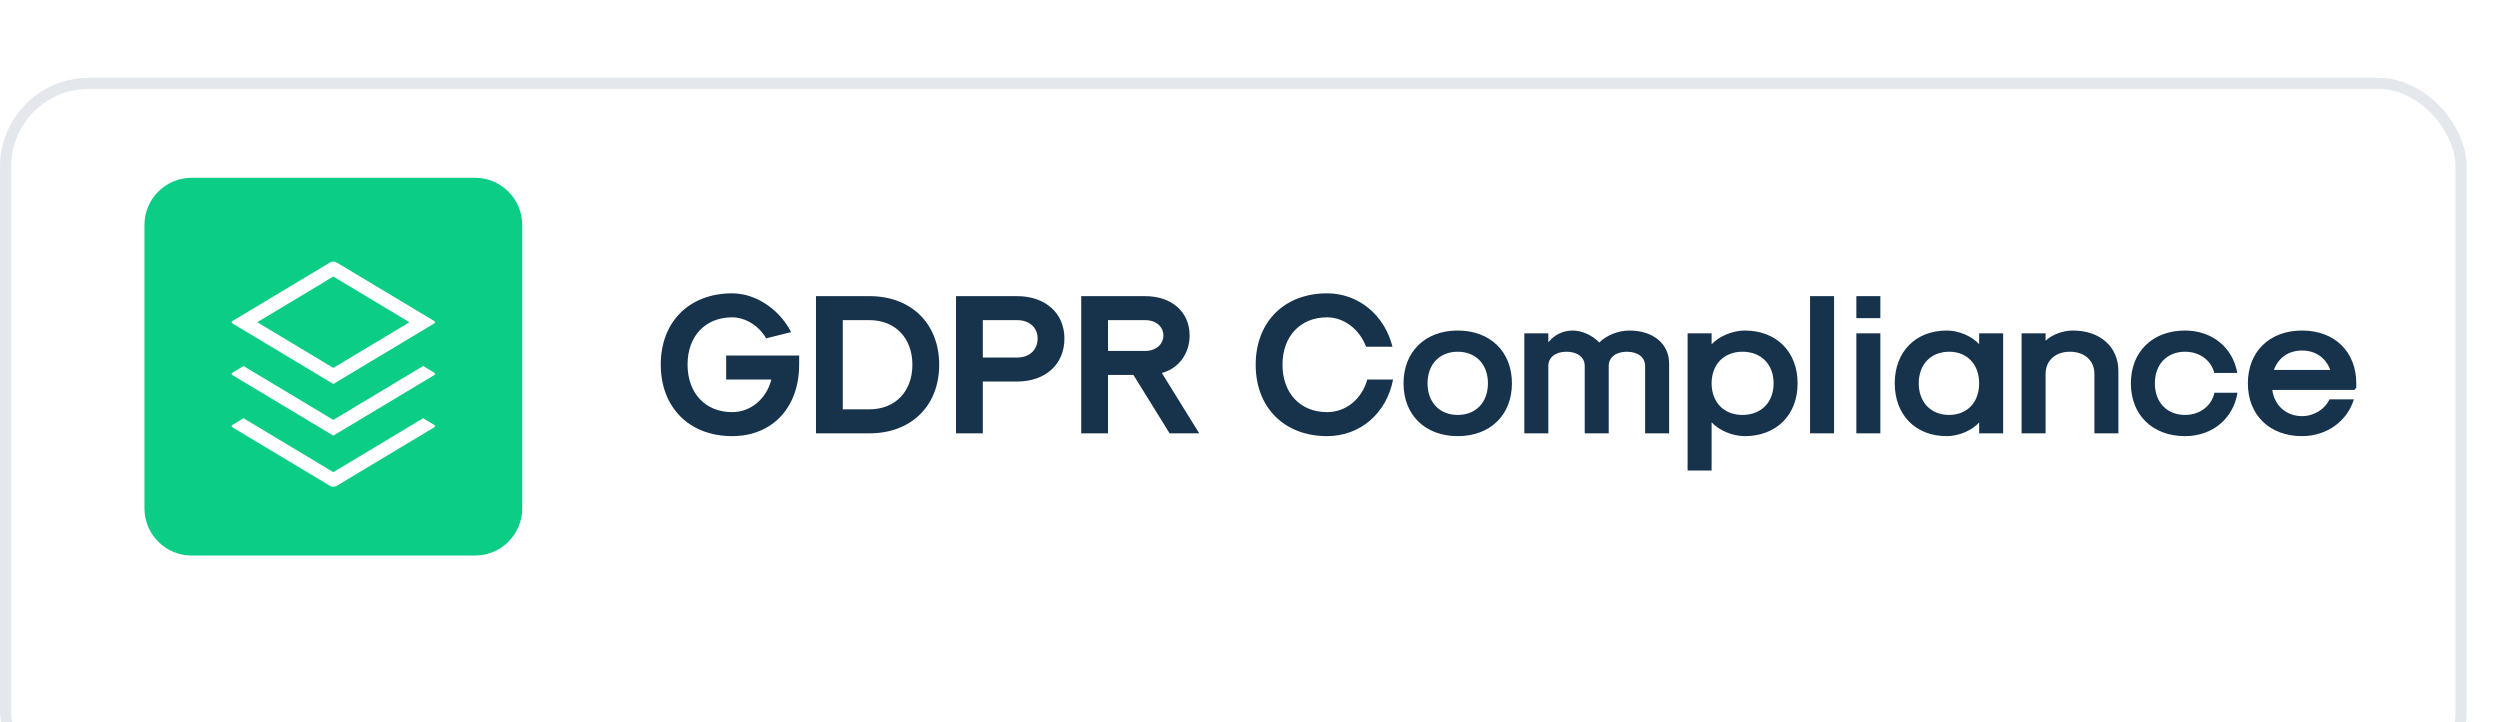
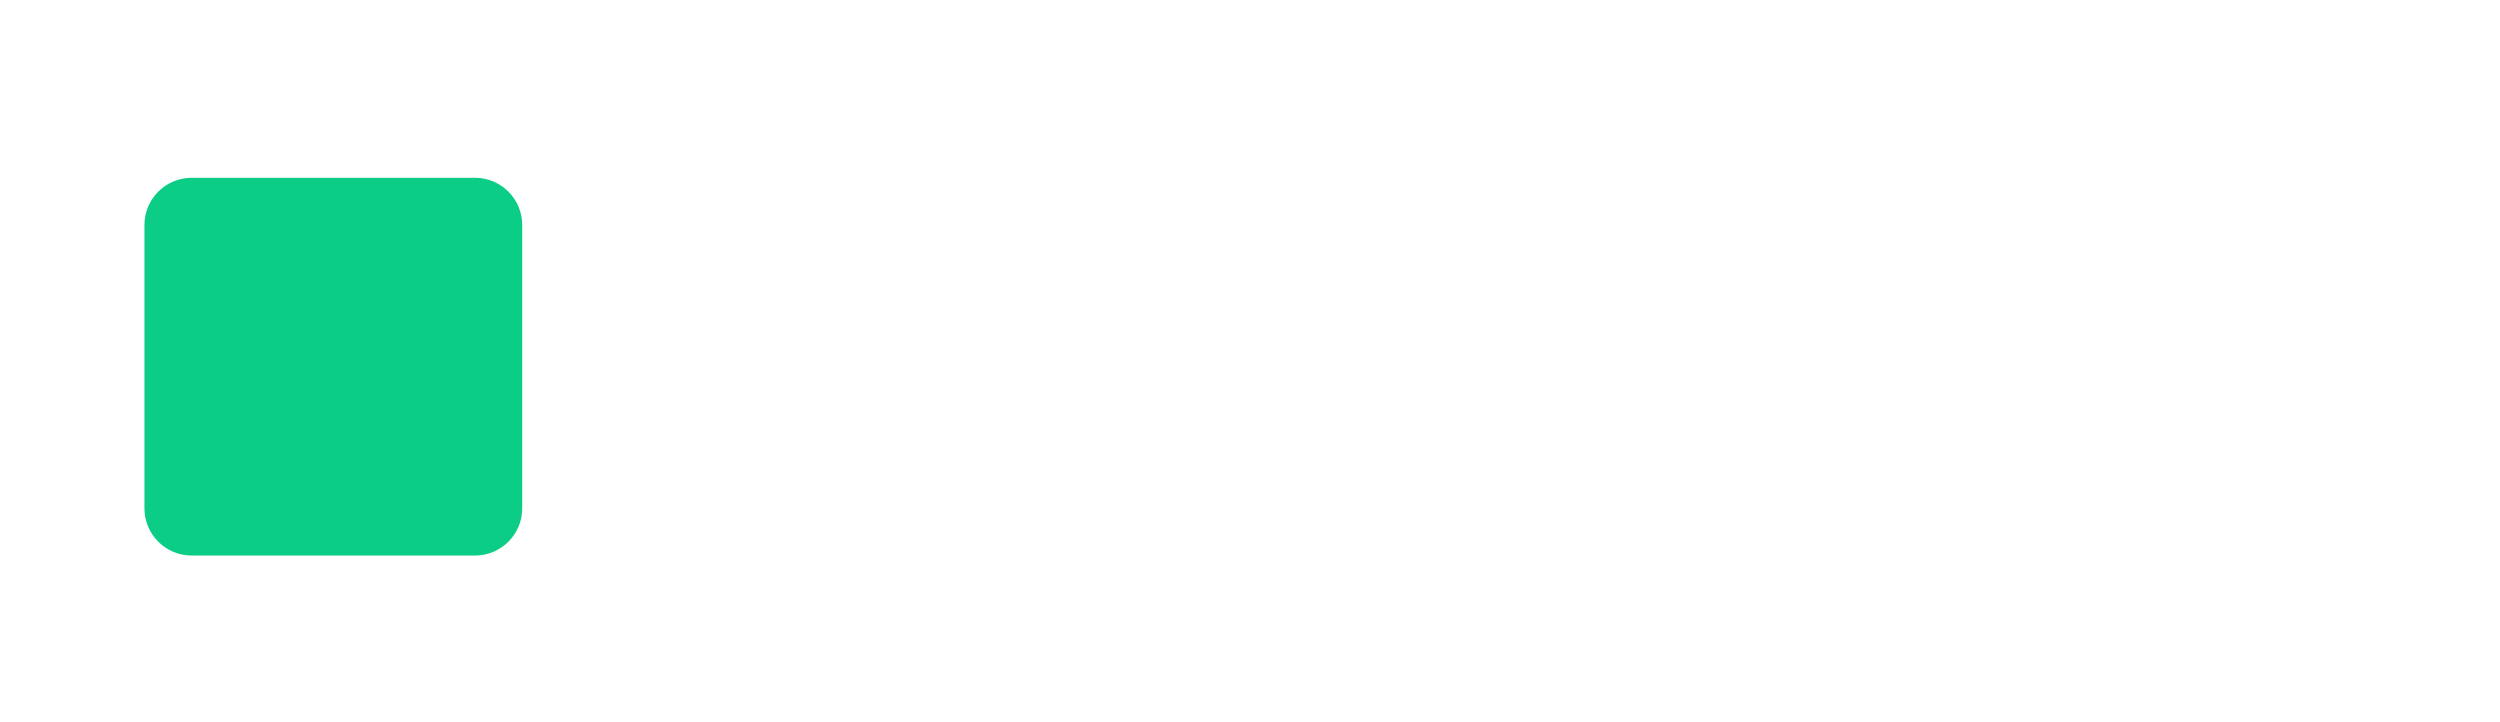
<svg xmlns="http://www.w3.org/2000/svg" width="225" height="65" viewBox="0 0 225 65" fill="none">
  <g filter="url(#filter0_d_3912_78532)">
-     <rect width="222" height="65" rx="8" fill="white" />
-     <rect x="0.5" y="0.5" width="221" height="64" rx="7.5" stroke="#E4E7EC" />
-   </g>
+     </g>
  <path d="M13 20.25C13 17.903 14.903 16 17.25 16H42.75C45.097 16 47 17.903 47 20.25V45.75C47 48.097 45.097 50 42.75 50H17.25C14.903 50 13 48.097 13 45.75V20.25Z" fill="#0BCD86" />
-   <path d="M30.515 44.041L39.285 38.779L30.515 44.041ZM30.515 44.041C30.359 44.134 30.181 44.184 30 44.184M30.515 44.041L30 44.184M30 44.184C29.818 44.184 29.64 44.134 29.485 44.041L30 44.184ZM39.187 38.084L39.187 38.084C39.233 38.111 39.271 38.15 39.298 38.197C39.324 38.244 39.338 38.296 39.338 38.35C39.338 38.403 39.324 38.456 39.298 38.503C39.271 38.549 39.233 38.588 39.187 38.616L39.187 38.616L30.417 43.878L30.417 43.878C30.291 43.954 30.147 43.994 30 43.994C29.853 43.994 29.709 43.954 29.583 43.878L29.583 43.878L20.813 38.616L20.812 38.616C20.767 38.588 20.728 38.549 20.702 38.503C20.676 38.456 20.662 38.403 20.662 38.35C20.662 38.296 20.676 38.244 20.702 38.197C20.728 38.15 20.767 38.111 20.812 38.084L20.813 38.084L21.917 37.421L29.902 42.213L30 42.271L30.098 42.213L38.083 37.421L39.187 38.084ZM39.187 33.384L39.187 33.384C39.233 33.411 39.271 33.45 39.298 33.497C39.324 33.544 39.338 33.596 39.338 33.65C39.338 33.703 39.324 33.756 39.298 33.803C39.271 33.849 39.233 33.888 39.187 33.916L39.187 33.916L30 39.428L20.813 33.916L20.812 33.916C20.767 33.888 20.728 33.849 20.702 33.803C20.676 33.756 20.662 33.703 20.662 33.65C20.662 33.596 20.676 33.544 20.702 33.497C20.728 33.45 20.767 33.411 20.812 33.384L20.813 33.384L21.917 32.721L29.902 37.513L30 37.571L30.098 37.513L38.083 32.721L39.187 33.384ZM30.392 23.457L30.416 23.472L39.187 28.734L39.187 28.734C39.233 28.761 39.271 28.8 39.298 28.847C39.324 28.894 39.338 28.946 39.338 29C39.338 29.053 39.324 29.106 39.298 29.153C39.271 29.199 39.233 29.238 39.187 29.266L39.187 29.266L30 34.778L20.813 29.266L20.812 29.266C20.767 29.238 20.728 29.199 20.702 29.153C20.676 29.106 20.662 29.053 20.662 29C20.662 28.946 20.676 28.894 20.702 28.847C20.728 28.8 20.767 28.761 20.812 28.734L20.813 28.734L29.583 23.472L29.583 23.472C29.709 23.396 29.853 23.356 30 23.356C30.137 23.356 30.272 23.391 30.392 23.457ZM30.098 25.169L30 25.11L29.902 25.169L23.789 28.837L23.518 29L23.789 29.163L29.902 32.831L30 32.889L30.098 32.831L36.211 29.163L36.482 29L36.211 28.837L30.098 25.169Z" fill="white" stroke="#0BCD86" stroke-width="0.38" />
-   <path d="M65.894 39.252C69.512 39.252 71.924 36.678 71.924 32.808V31.998H65.354V34.158H69.422C68.972 35.922 67.55 37.092 65.894 37.092C63.482 37.092 61.88 35.382 61.88 32.808C61.88 30.252 63.482 28.56 65.894 28.56C67.082 28.56 68.306 29.316 68.954 30.45L71.204 29.892C70.124 27.804 68 26.4 65.894 26.4C62.042 26.4 59.468 28.956 59.468 32.808C59.468 36.678 62.042 39.252 65.894 39.252ZM73.439 39H78.245C82.007 39 84.526 36.534 84.526 32.826C84.526 29.118 82.007 26.652 78.245 26.652H73.439V39ZM75.85 36.84V28.812H78.245C80.567 28.812 82.115 30.414 82.115 32.826C82.115 35.238 80.567 36.84 78.245 36.84H75.85ZM86.042 39H88.454V34.338H91.532C94.088 34.338 95.798 32.79 95.798 30.468C95.798 28.182 94.088 26.652 91.532 26.652H86.042V39ZM88.454 32.178V28.812H91.532C92.648 28.812 93.386 29.478 93.386 30.468C93.386 31.494 92.648 32.178 91.532 32.178H88.454ZM97.31 39H99.722V33.744H102.008L105.266 39H107.93L104.564 33.564C106.058 33.186 107.066 31.836 107.066 30.198C107.066 28.074 105.464 26.652 103.052 26.652H97.31V39ZM99.722 31.584V28.812H103.052C104.15 28.812 104.708 29.496 104.708 30.198C104.708 30.882 104.15 31.584 103.052 31.584H99.722ZM119.437 39.252C122.407 39.252 124.783 37.218 125.377 34.158H123.055C122.569 35.922 121.129 37.092 119.437 37.092C117.025 37.092 115.423 35.382 115.423 32.826C115.423 30.27 117.025 28.56 119.437 28.56C120.949 28.56 122.353 29.622 122.947 31.206H125.323C124.603 28.326 122.245 26.4 119.437 26.4C115.585 26.4 113.011 28.974 113.011 32.826C113.011 36.678 115.585 39.252 119.437 39.252ZM131.196 39.252C134.13 39.252 136.074 37.344 136.074 34.5C136.074 31.656 134.13 29.748 131.196 29.748C128.262 29.748 126.318 31.656 126.318 34.5C126.318 37.344 128.262 39.252 131.196 39.252ZM131.196 37.344C129.558 37.344 128.478 36.21 128.478 34.5C128.478 32.79 129.558 31.656 131.196 31.656C132.834 31.656 133.914 32.79 133.914 34.5C133.914 36.21 132.834 37.344 131.196 37.344ZM137.189 39H139.349V32.934C139.349 32.16 139.997 31.656 140.987 31.656C141.977 31.656 142.625 32.16 142.625 32.934V39H144.785V32.934C144.785 32.16 145.433 31.656 146.423 31.656C147.413 31.656 148.061 32.16 148.061 32.934V39H150.221V32.718C150.221 30.936 148.781 29.748 146.639 29.748C145.649 29.748 144.569 30.18 143.939 30.828C143.327 30.18 142.373 29.748 141.545 29.748C140.681 29.748 139.889 30.126 139.349 30.81V30H137.189V39ZM157.033 29.748C155.935 29.748 154.729 30.252 154.045 30.99V30H151.885V42.348H154.045V38.01C154.729 38.748 155.935 39.252 157.033 39.252C159.877 39.252 161.785 37.344 161.785 34.5C161.785 31.656 159.877 29.748 157.033 29.748ZM156.817 31.656C158.509 31.656 159.625 32.79 159.625 34.5C159.625 36.21 158.509 37.344 156.817 37.344C155.161 37.344 154.045 36.21 154.045 34.5C154.045 32.79 155.161 31.656 156.817 31.656ZM162.906 39H165.066V26.652H162.906V39ZM167.072 28.632H169.232V26.652H167.072V28.632ZM167.072 39H169.232V30H167.072V39ZM175.207 39.252C176.269 39.252 177.439 38.766 178.123 38.028V39H180.283V30H178.123V30.972C177.439 30.234 176.269 29.748 175.207 29.748C172.399 29.748 170.527 31.656 170.527 34.5C170.527 37.344 172.399 39.252 175.207 39.252ZM175.423 37.344C173.785 37.344 172.687 36.21 172.687 34.5C172.687 32.79 173.785 31.656 175.423 31.656C177.043 31.656 178.123 32.79 178.123 34.5C178.123 36.21 177.043 37.344 175.423 37.344ZM181.943 39H184.103V33.654C184.103 32.448 184.985 31.656 186.299 31.656C187.613 31.656 188.495 32.448 188.495 33.654V39H190.655V33.402C190.655 31.206 189.017 29.748 186.551 29.748C185.669 29.748 184.697 30.108 184.103 30.666V30H181.943V39ZM196.657 39.252C199.105 39.252 200.995 37.686 201.373 35.346H199.303C199.033 36.552 197.971 37.344 196.657 37.344C195.019 37.344 193.939 36.21 193.939 34.5C193.939 32.79 195.019 31.656 196.657 31.656C197.953 31.656 198.997 32.412 199.285 33.564H201.355C200.959 31.278 199.087 29.748 196.657 29.748C193.723 29.748 191.779 31.656 191.779 34.5C191.779 37.344 193.723 39.252 196.657 39.252ZM207.186 39.252C209.382 39.252 211.254 37.92 211.848 35.94H209.652C209.238 36.84 208.248 37.452 207.186 37.452C205.782 37.452 204.702 36.516 204.504 35.094H211.884L212.064 34.914V34.5C212.064 31.656 210.12 29.748 207.186 29.748C204.252 29.748 202.308 31.656 202.308 34.5C202.308 37.344 204.252 39.252 207.186 39.252ZM204.648 33.294C205.062 32.178 205.98 31.548 207.186 31.548C208.392 31.548 209.31 32.178 209.724 33.294H204.648Z" fill="#17324B" />
  <defs>
    <filter id="filter0_d_3912_78532" x="-24" y="-17" width="270" height="113" filterUnits="userSpaceOnUse" color-interpolation-filters="sRGB">
      <feFlood flood-opacity="0" result="BackgroundImageFix" />
      <feColorMatrix in="SourceAlpha" type="matrix" values="0 0 0 0 0 0 0 0 0 0 0 0 0 0 0 0 0 0 127 0" result="hardAlpha" />
      <feOffset dy="7" />
      <feGaussianBlur stdDeviation="12" />
      <feColorMatrix type="matrix" values="0 0 0 0 0.525 0 0 0 0 0.525 0 0 0 0 0.525 0 0 0 0.07 0" />
      <feBlend mode="normal" in2="BackgroundImageFix" result="effect1_dropShadow_3912_78532" />
      <feBlend mode="normal" in="SourceGraphic" in2="effect1_dropShadow_3912_78532" result="shape" />
    </filter>
  </defs>
</svg>